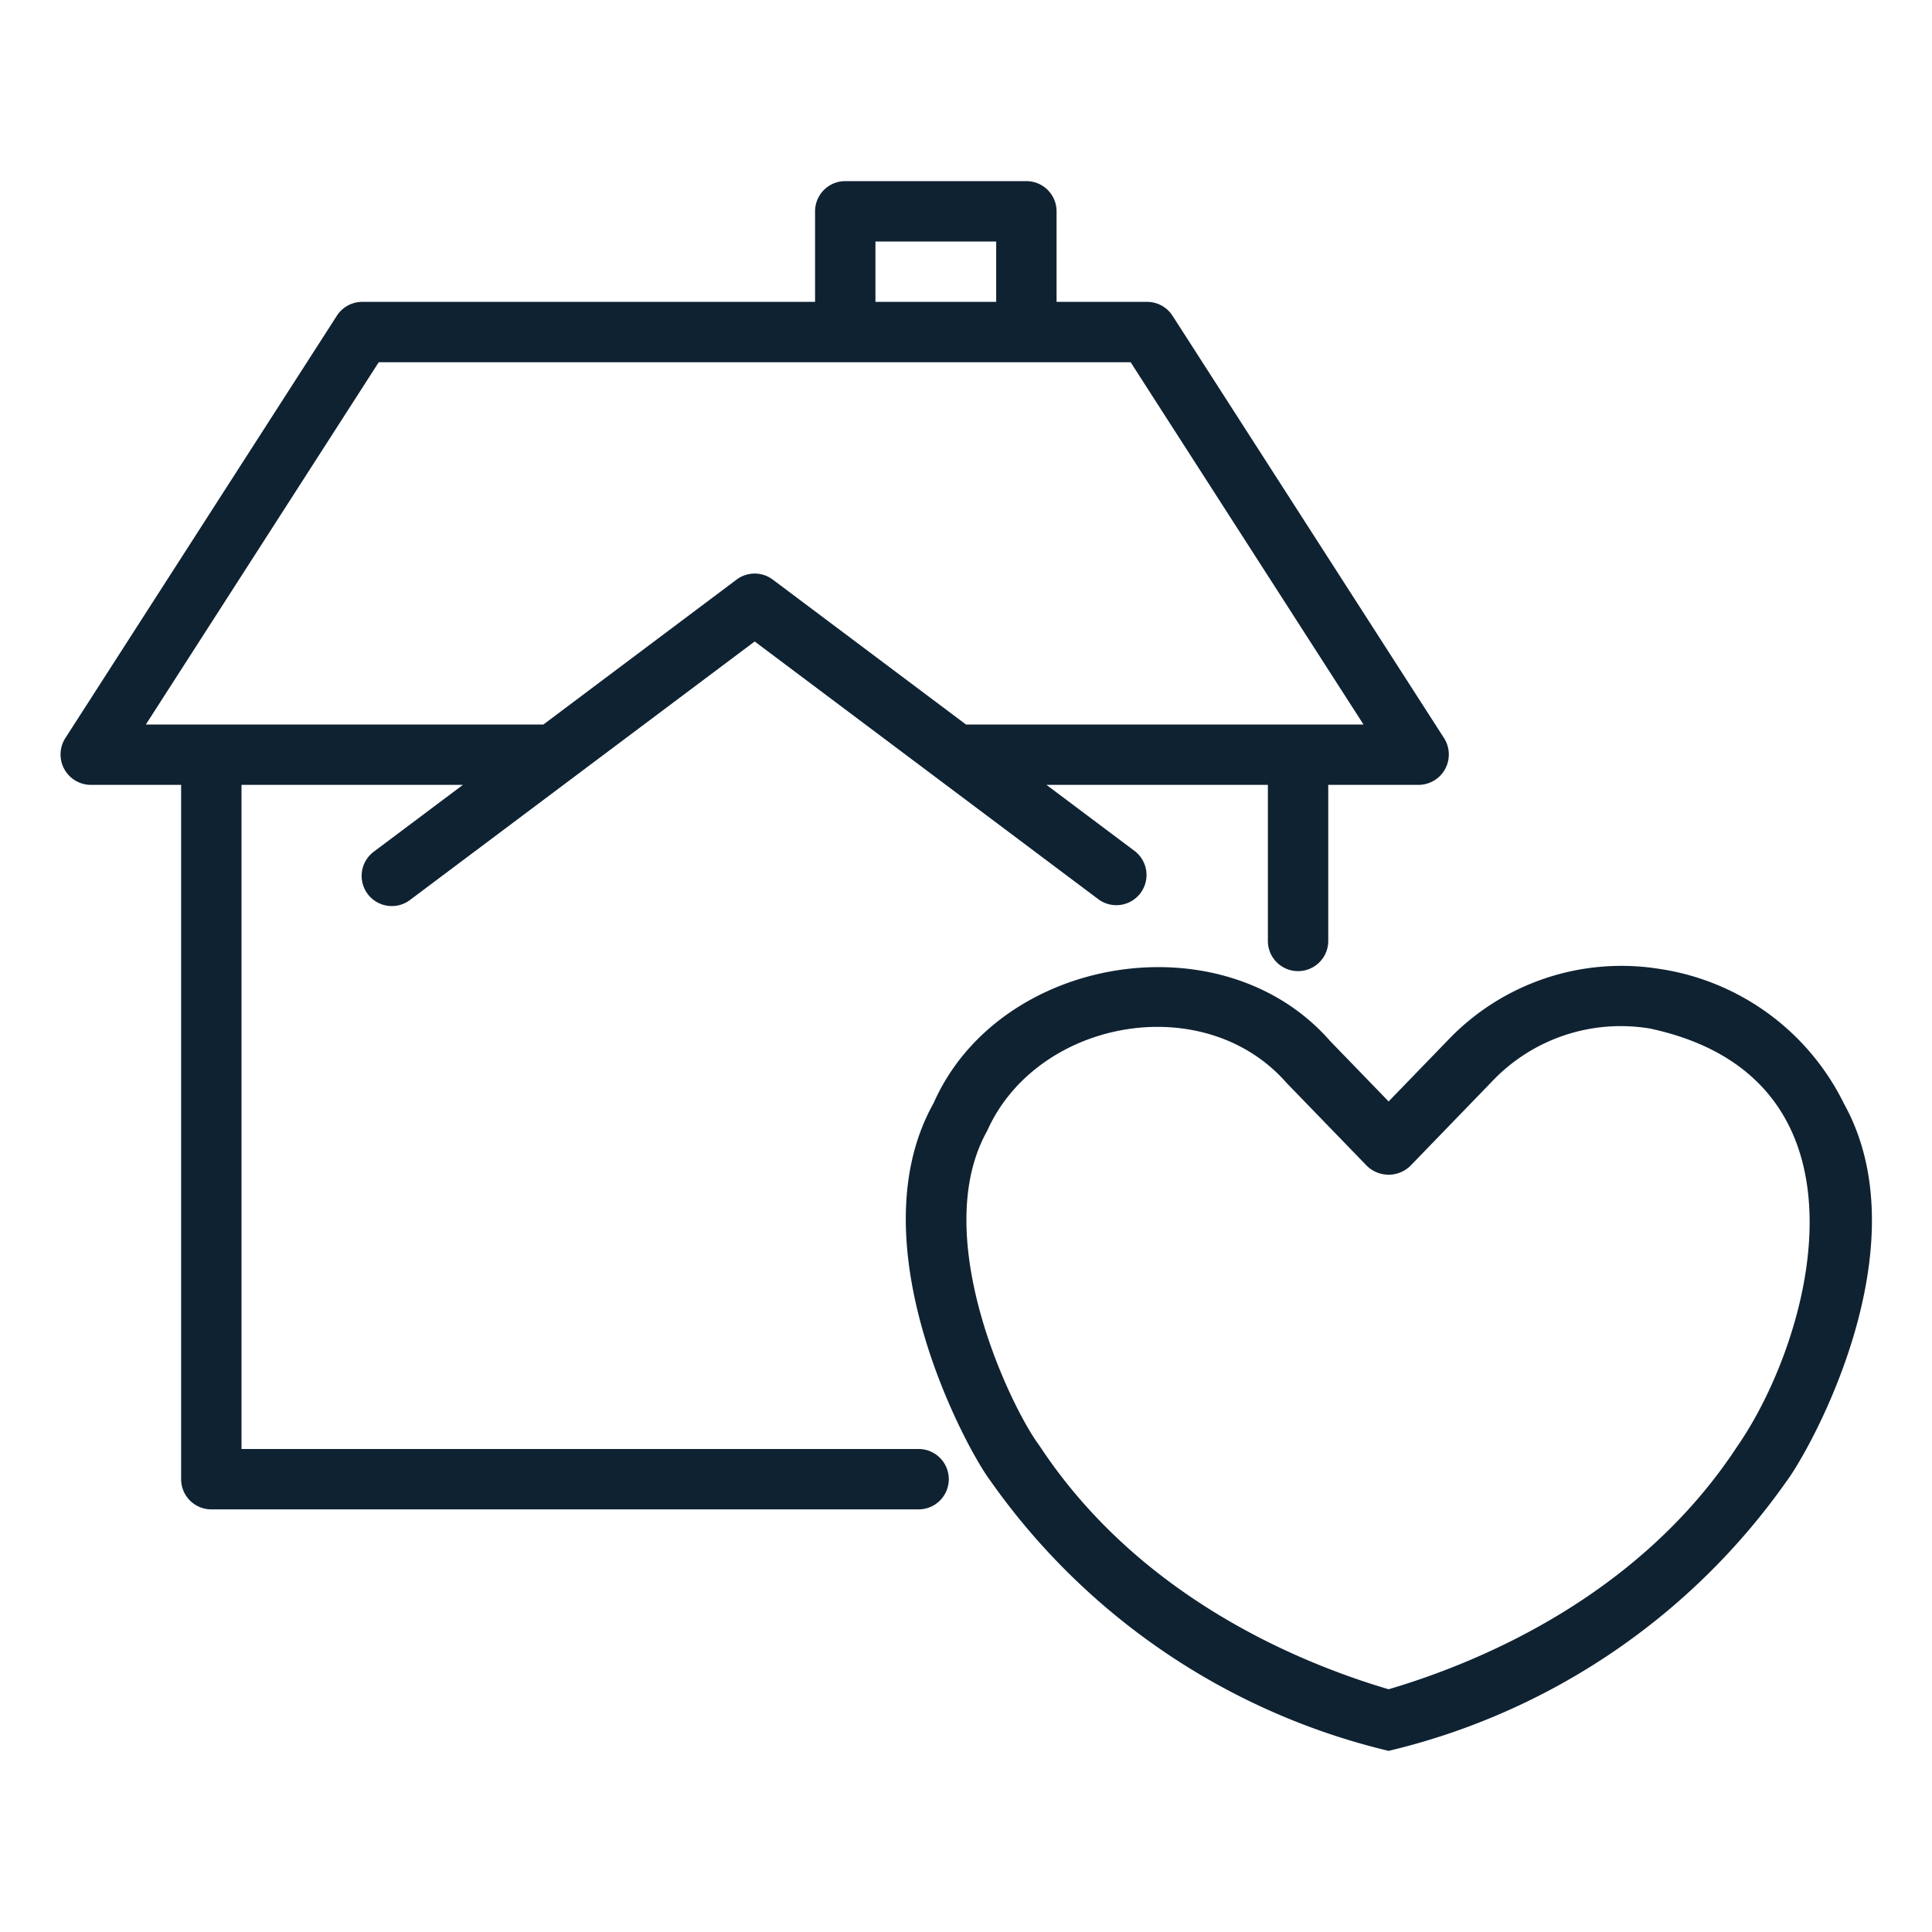
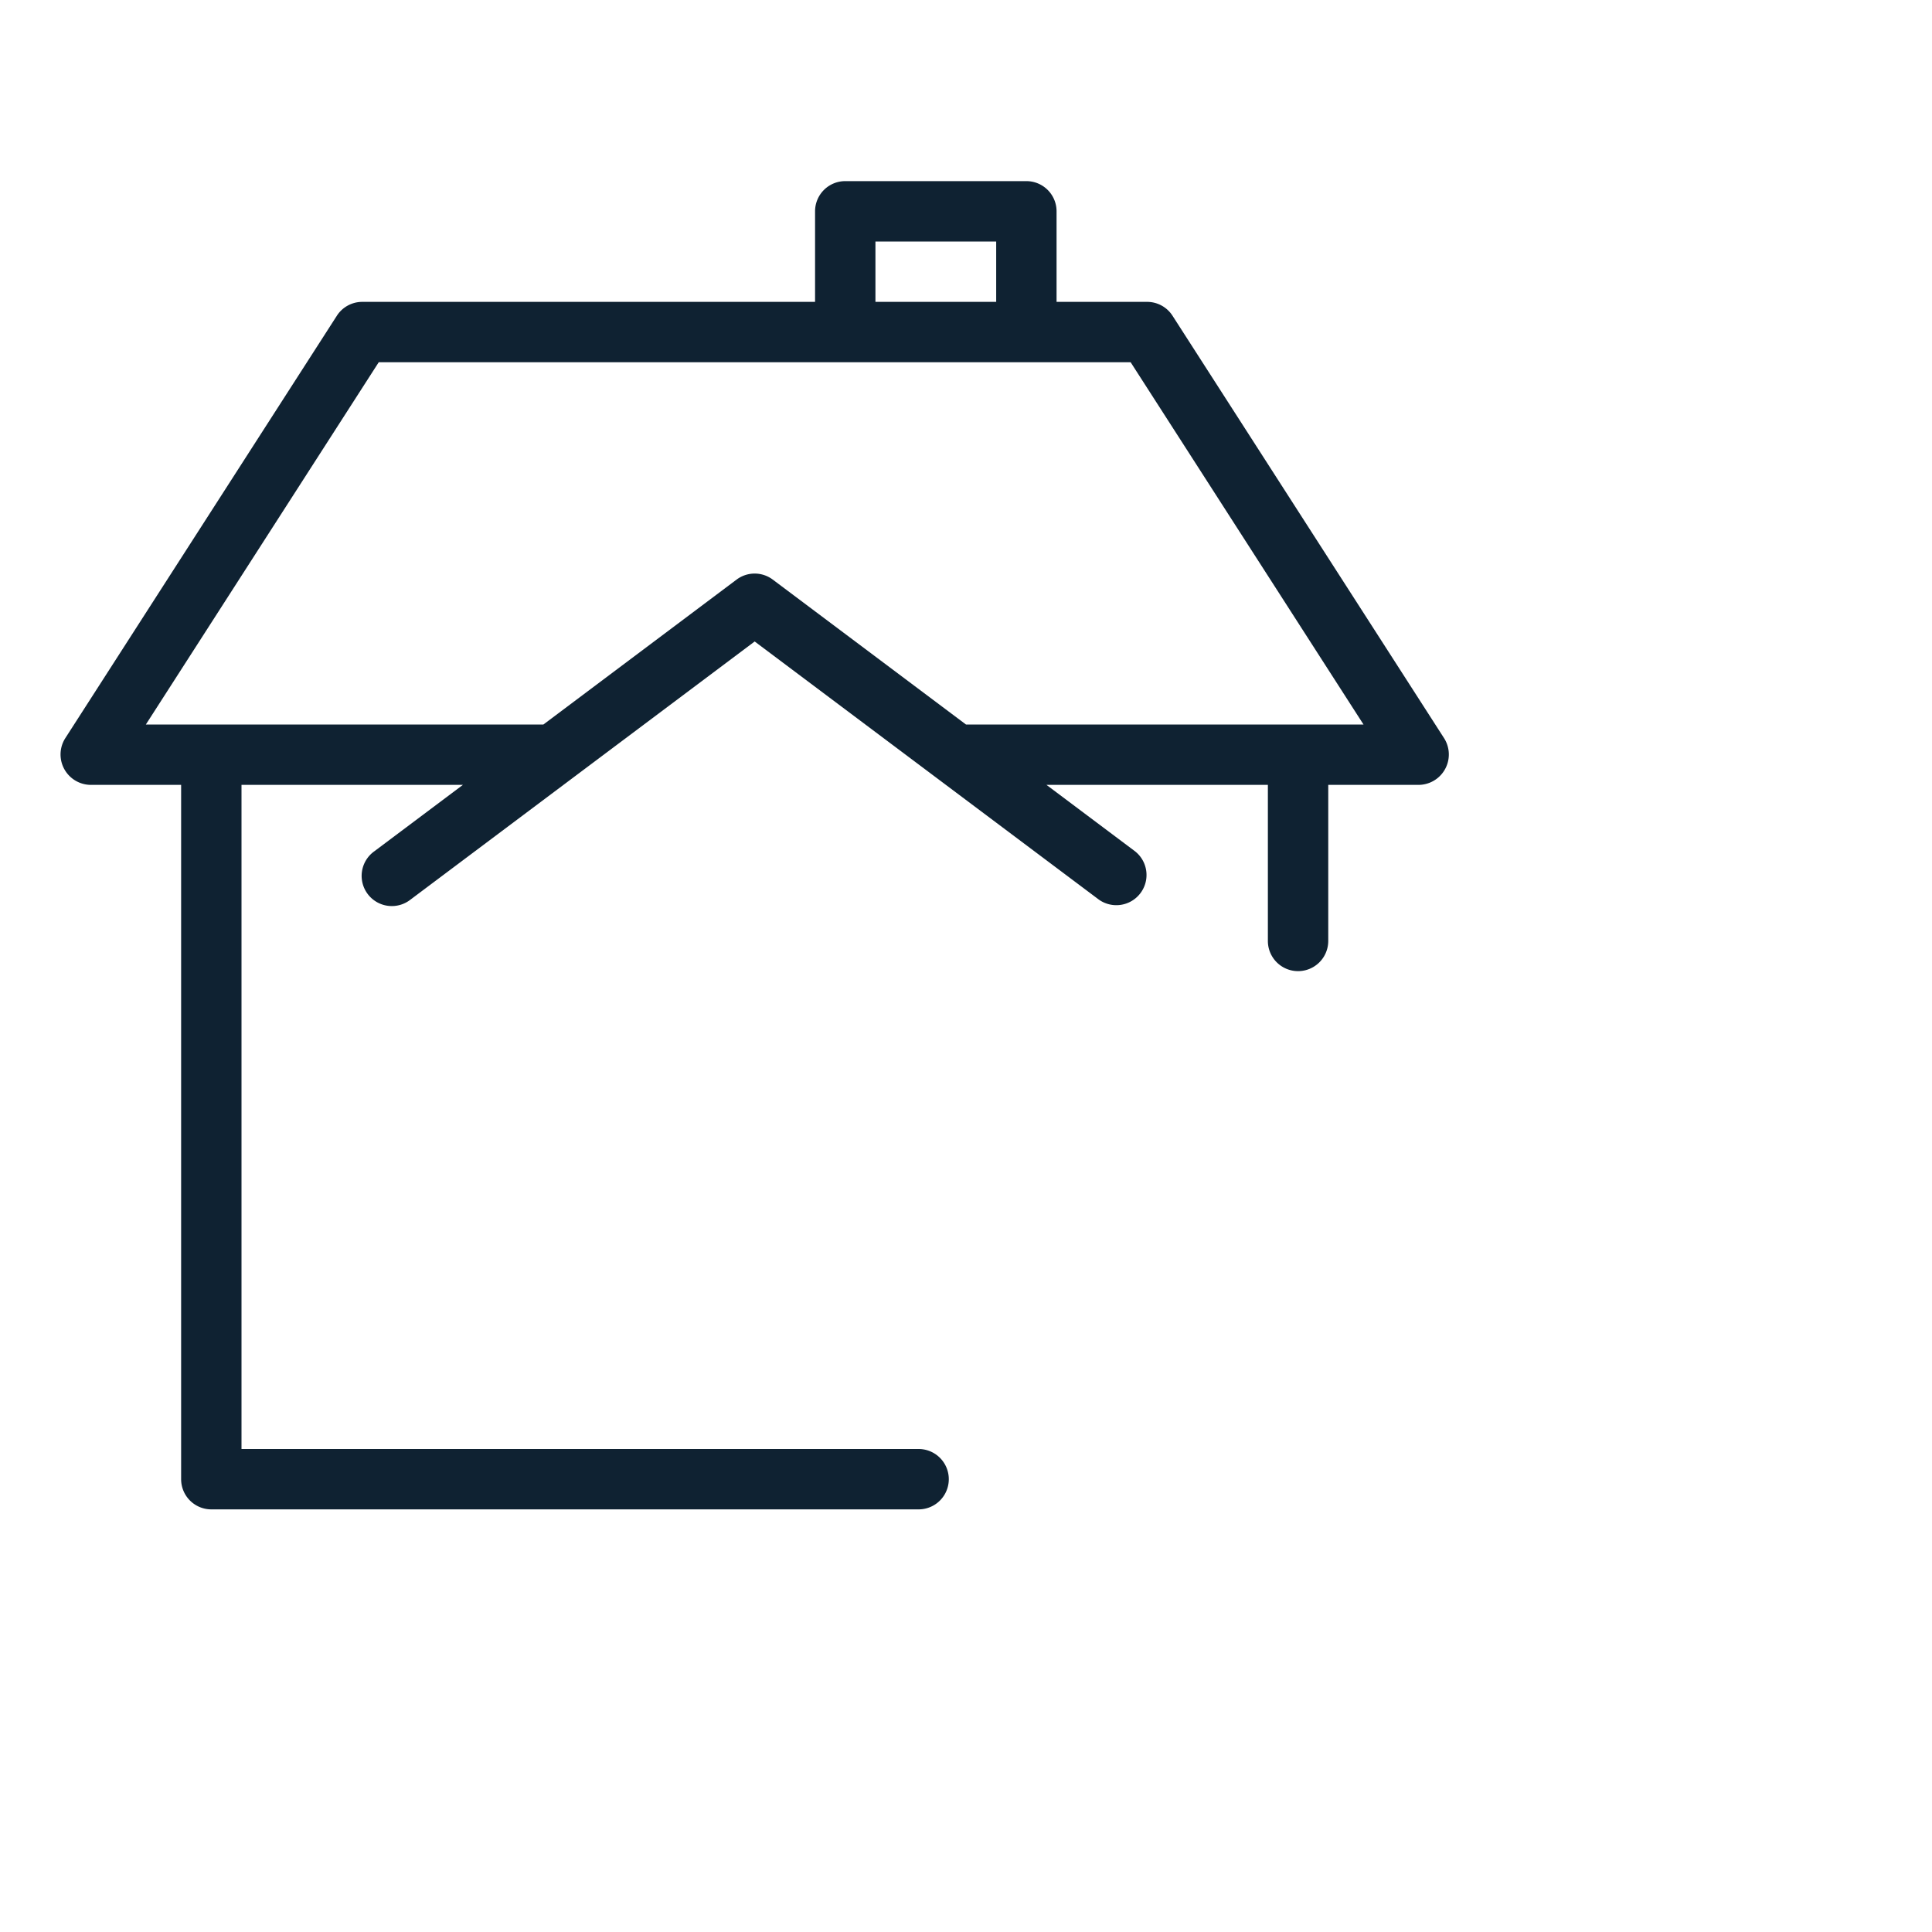
<svg xmlns="http://www.w3.org/2000/svg" viewBox="0 0 64 64" width="512" height="512" style="fill: #0f2232">
  <g id="Layer_1" data-name="Layer 1">
    <path d="M3,26H6V49a1.0 1,0,0,0,1,1H30.43a1,1,0,0,0-0-2H8V26h7.334l-2.934,2.2a1.0 1,0,1,0,1.199,1.6L25,21.25l11.4,8.55a1.0 1,0,0,0,1.199-1.6L34.666,26H42v5.17a1,1,0,1,0,2,0V26h3a1.007,1.007,0,0,0,.841-1.541l-9-14A.999.999,0,0,0,38,10H35V7a1.0 1,0,0,0-1-1H28a1.0 1,0,0,0-1,1v3H12a.999.999,0,0,0-.841.459l-9,14A1.007,1.007,0,0,0,3,26ZM29,8h4v2H29ZM12.546,12H37.454L45.168,24H31.999l-6.4-4.8a.999.999,0,0,0-1.199,0L18.001,24H4.832Z" />
-     <path d="M54.971,32.096a7.942,7.942,0,0,0-7.019,2.374L46,36.487l-1.94-2.004c-3.561-4.072-10.972-2.837-13.132,2.057-2.622,4.671,1.102,11.477,1.859,12.483A22.521,22.521,0,0,0,46,58a22.473,22.473,0,0,0,13.178-8.926c.837-1.12,4.524-7.788,1.91-12.505A8.141,8.141,0,0,0,54.971,32.096ZM57.541,47.926C54.296,52.871,49.029,55.064,46,55.959c-3.029-.895-8.298-3.089-11.577-8.084-.916-1.22-3.683-6.912-1.722-10.413,1.651-3.699,7.173-4.708,9.908-1.6l2.672,2.76a1.032,1.032,0,0,0,1.438,0l2.683-2.773a5.874,5.874,0,0,1,5.267-1.775C62.401,35.741,60.046,44.319,57.541,47.926Z" />
  </g>
</svg>